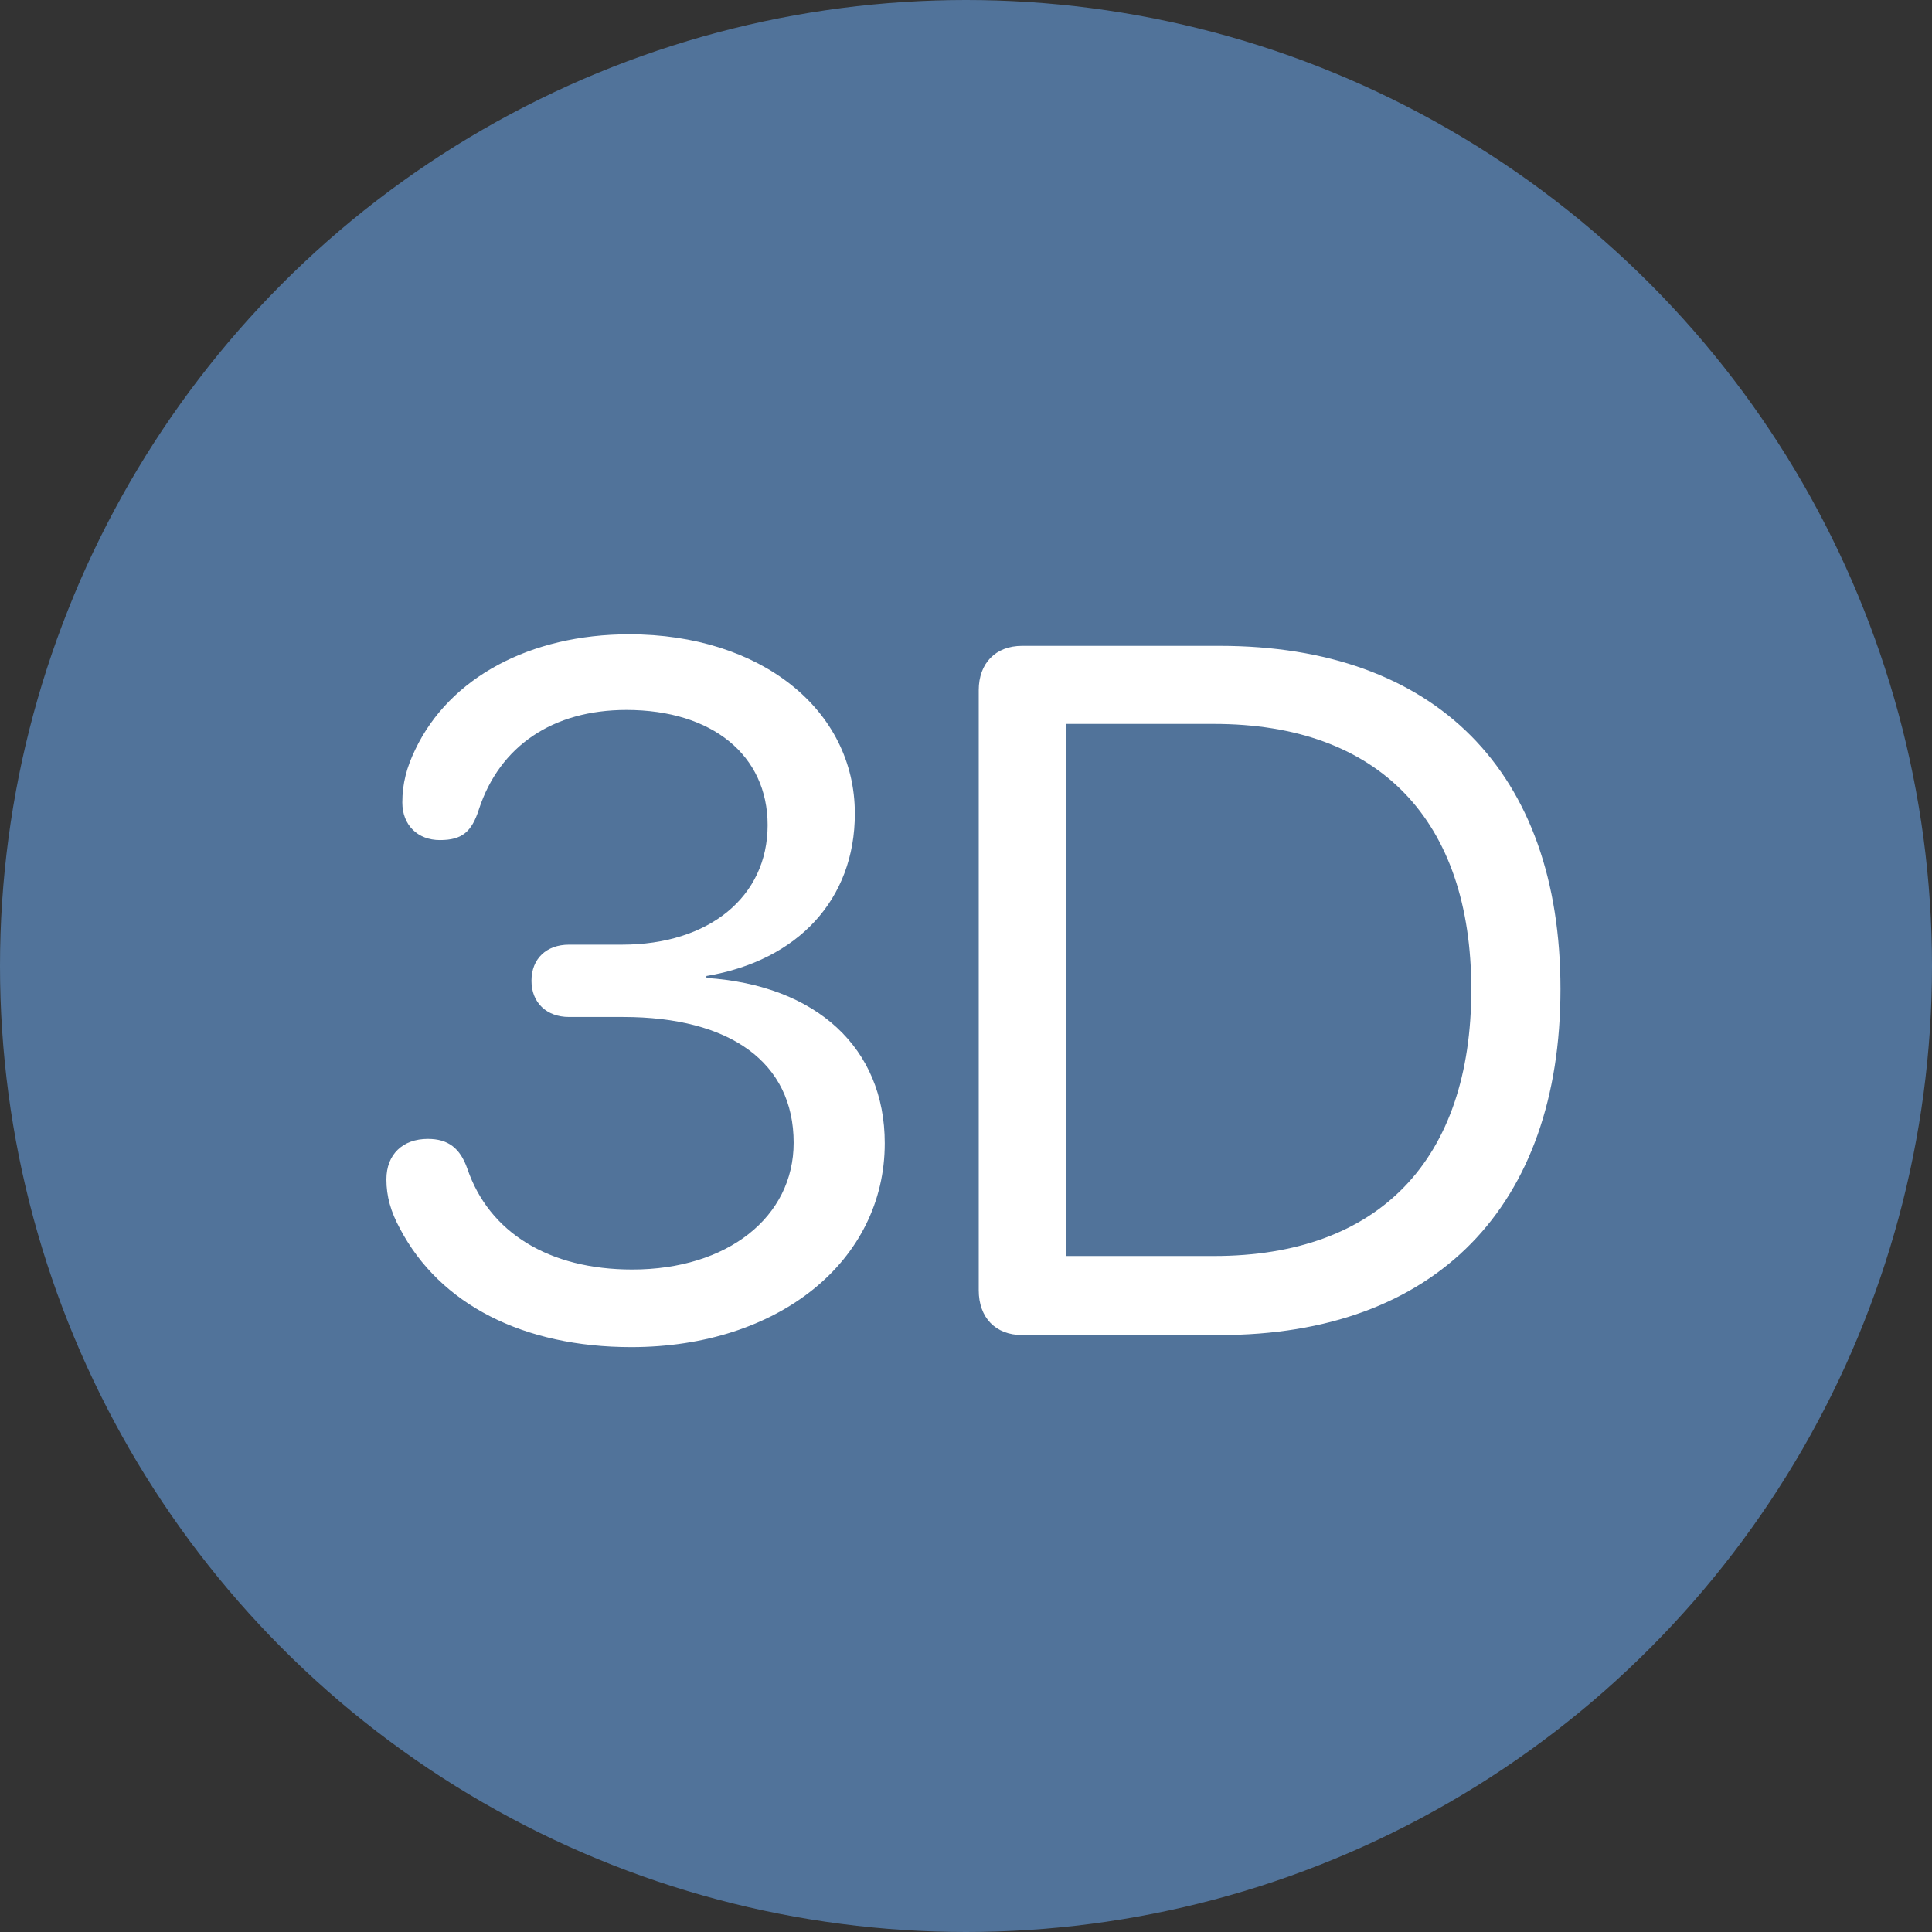
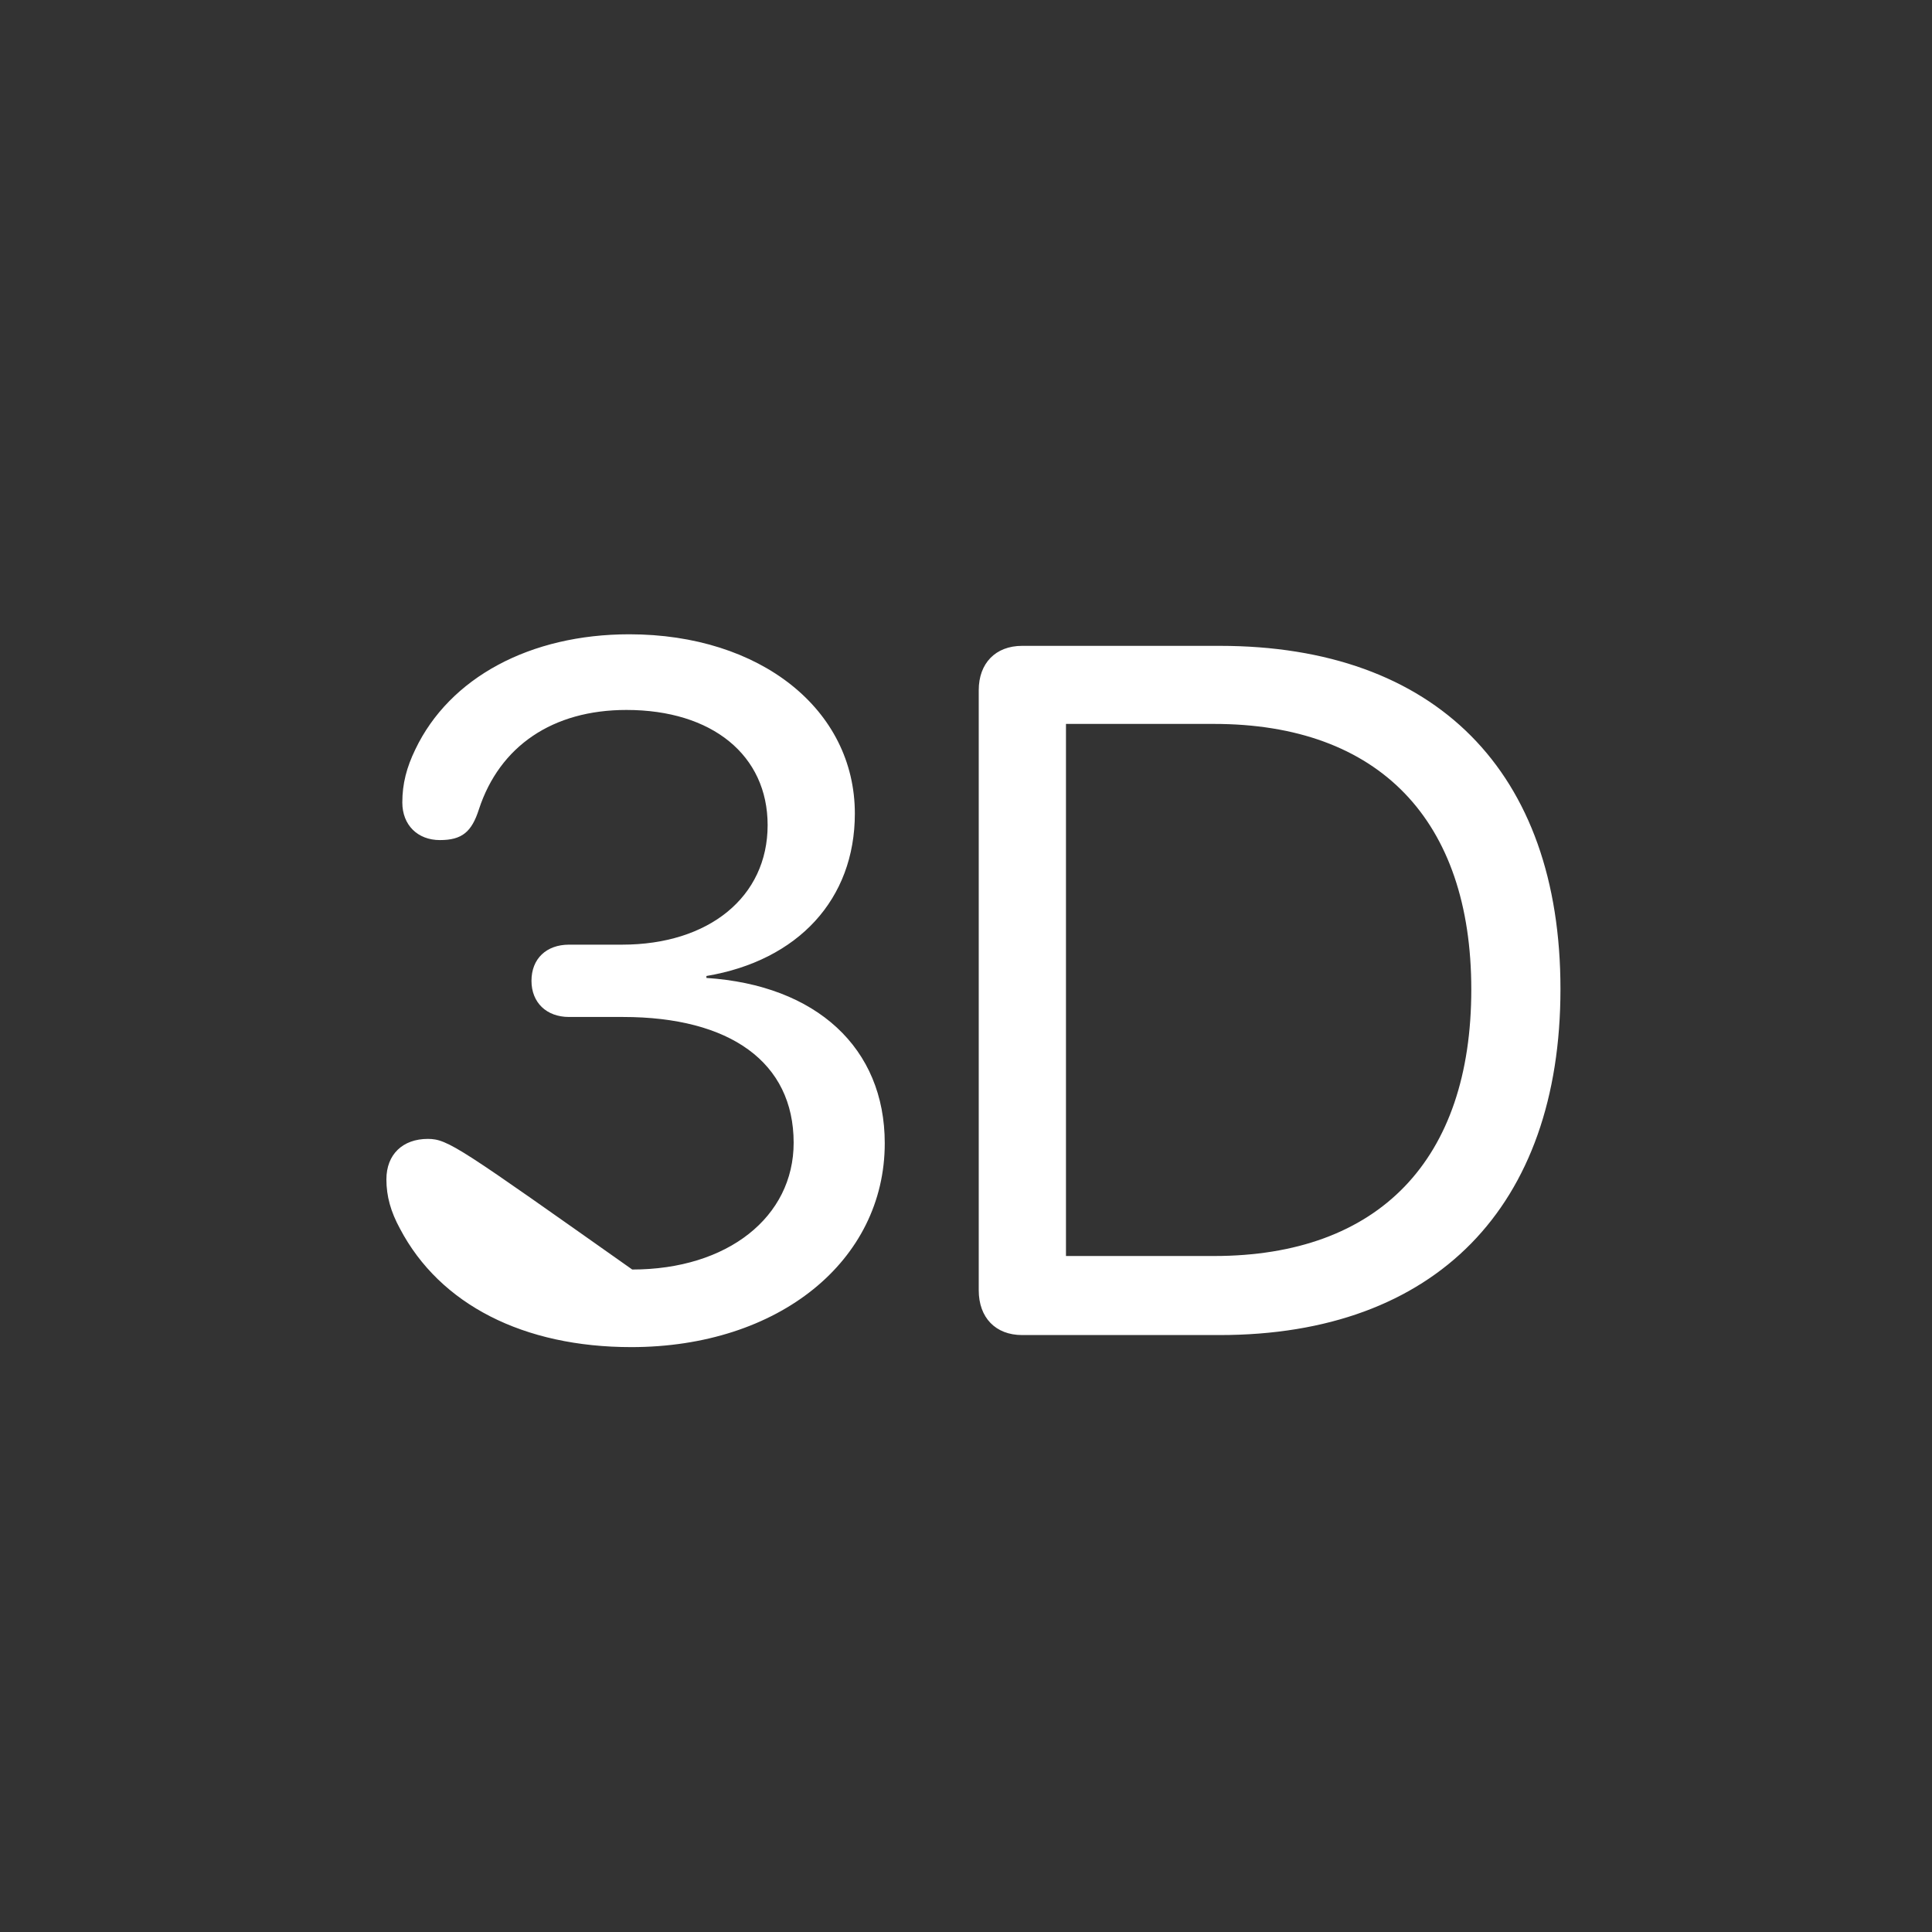
<svg xmlns="http://www.w3.org/2000/svg" width="130" height="130" viewBox="0 0 130 130" fill="none">
  <rect x="0" y="0" width="130" height="130" fill="#333333" stroke="none" />
-   <path fill-rule="evenodd" clip-rule="evenodd" d="M65.543 60.948L66.859 62.264L65.543 63.58V60.948ZM65.543 69.052L66.859 67.736L65.543 66.42V69.052ZM64.133 65.009L61.275 62.133L62.102 61.306L64.377 63.58V58.128L68.514 62.264L65.787 65.01L68.532 67.755L64.396 71.892V66.42L62.102 68.694L61.275 67.867L64.133 65.009ZM64.903 73C68.401 73 70.807 71.345 70.807 64.99C70.807 58.655 68.401 57 64.904 57C61.407 57 59 58.655 59 65.01C59 71.344 61.406 73 64.903 73Z" fill="black" />
-   <circle cx="65" cy="65" r="65" fill="#51739A" />
-   <path d="M42.474 90.644C52.399 90.644 59.533 84.839 59.533 76.926C59.533 70.505 54.928 66.289 47.533 65.803V65.673C53.695 64.635 57.521 60.517 57.521 54.744C57.521 47.739 51.166 42.68 42.344 42.68C35.665 42.68 30.249 45.599 27.945 50.43C27.363 51.629 27.071 52.732 27.071 53.998C27.071 55.521 28.108 56.527 29.6 56.527C31.091 56.527 31.74 55.977 32.227 54.452C33.621 50.203 37.188 47.771 42.15 47.771C47.922 47.771 51.652 50.819 51.652 55.521C51.652 60.355 47.695 63.564 41.858 63.564H38.292C36.768 63.564 35.762 64.505 35.762 65.997C35.762 67.456 36.767 68.43 38.292 68.43H41.923C49.123 68.43 53.403 71.477 53.403 76.894C53.403 81.888 48.959 85.423 42.541 85.423C36.929 85.423 32.908 82.926 31.448 78.644C30.962 77.251 30.15 76.634 28.789 76.634C27.103 76.634 26 77.672 26 79.358C26 80.494 26.292 81.531 26.909 82.666C29.6 87.79 35.243 90.644 42.474 90.644ZM68.776 89.833H82.072C96.602 89.833 105 81.174 105 66.549C105 51.923 96.601 43.458 82.072 43.458H68.776C66.993 43.458 65.857 44.625 65.857 46.441V86.817C65.857 88.665 66.993 89.833 68.776 89.833ZM71.727 84.514V48.711H81.682C92.807 48.711 99 55.197 99 66.58C99 78.028 92.807 84.514 81.682 84.514H71.727Z" fill="white" />
+   <path d="M42.474 90.644C52.399 90.644 59.533 84.839 59.533 76.926C59.533 70.505 54.928 66.289 47.533 65.803V65.673C53.695 64.635 57.521 60.517 57.521 54.744C57.521 47.739 51.166 42.68 42.344 42.68C35.665 42.68 30.249 45.599 27.945 50.43C27.363 51.629 27.071 52.732 27.071 53.998C27.071 55.521 28.108 56.527 29.6 56.527C31.091 56.527 31.74 55.977 32.227 54.452C33.621 50.203 37.188 47.771 42.15 47.771C47.922 47.771 51.652 50.819 51.652 55.521C51.652 60.355 47.695 63.564 41.858 63.564H38.292C36.768 63.564 35.762 64.505 35.762 65.997C35.762 67.456 36.767 68.43 38.292 68.43H41.923C49.123 68.43 53.403 71.477 53.403 76.894C53.403 81.888 48.959 85.423 42.541 85.423C30.962 77.251 30.15 76.634 28.789 76.634C27.103 76.634 26 77.672 26 79.358C26 80.494 26.292 81.531 26.909 82.666C29.6 87.79 35.243 90.644 42.474 90.644ZM68.776 89.833H82.072C96.602 89.833 105 81.174 105 66.549C105 51.923 96.601 43.458 82.072 43.458H68.776C66.993 43.458 65.857 44.625 65.857 46.441V86.817C65.857 88.665 66.993 89.833 68.776 89.833ZM71.727 84.514V48.711H81.682C92.807 48.711 99 55.197 99 66.58C99 78.028 92.807 84.514 81.682 84.514H71.727Z" fill="white" />
</svg>